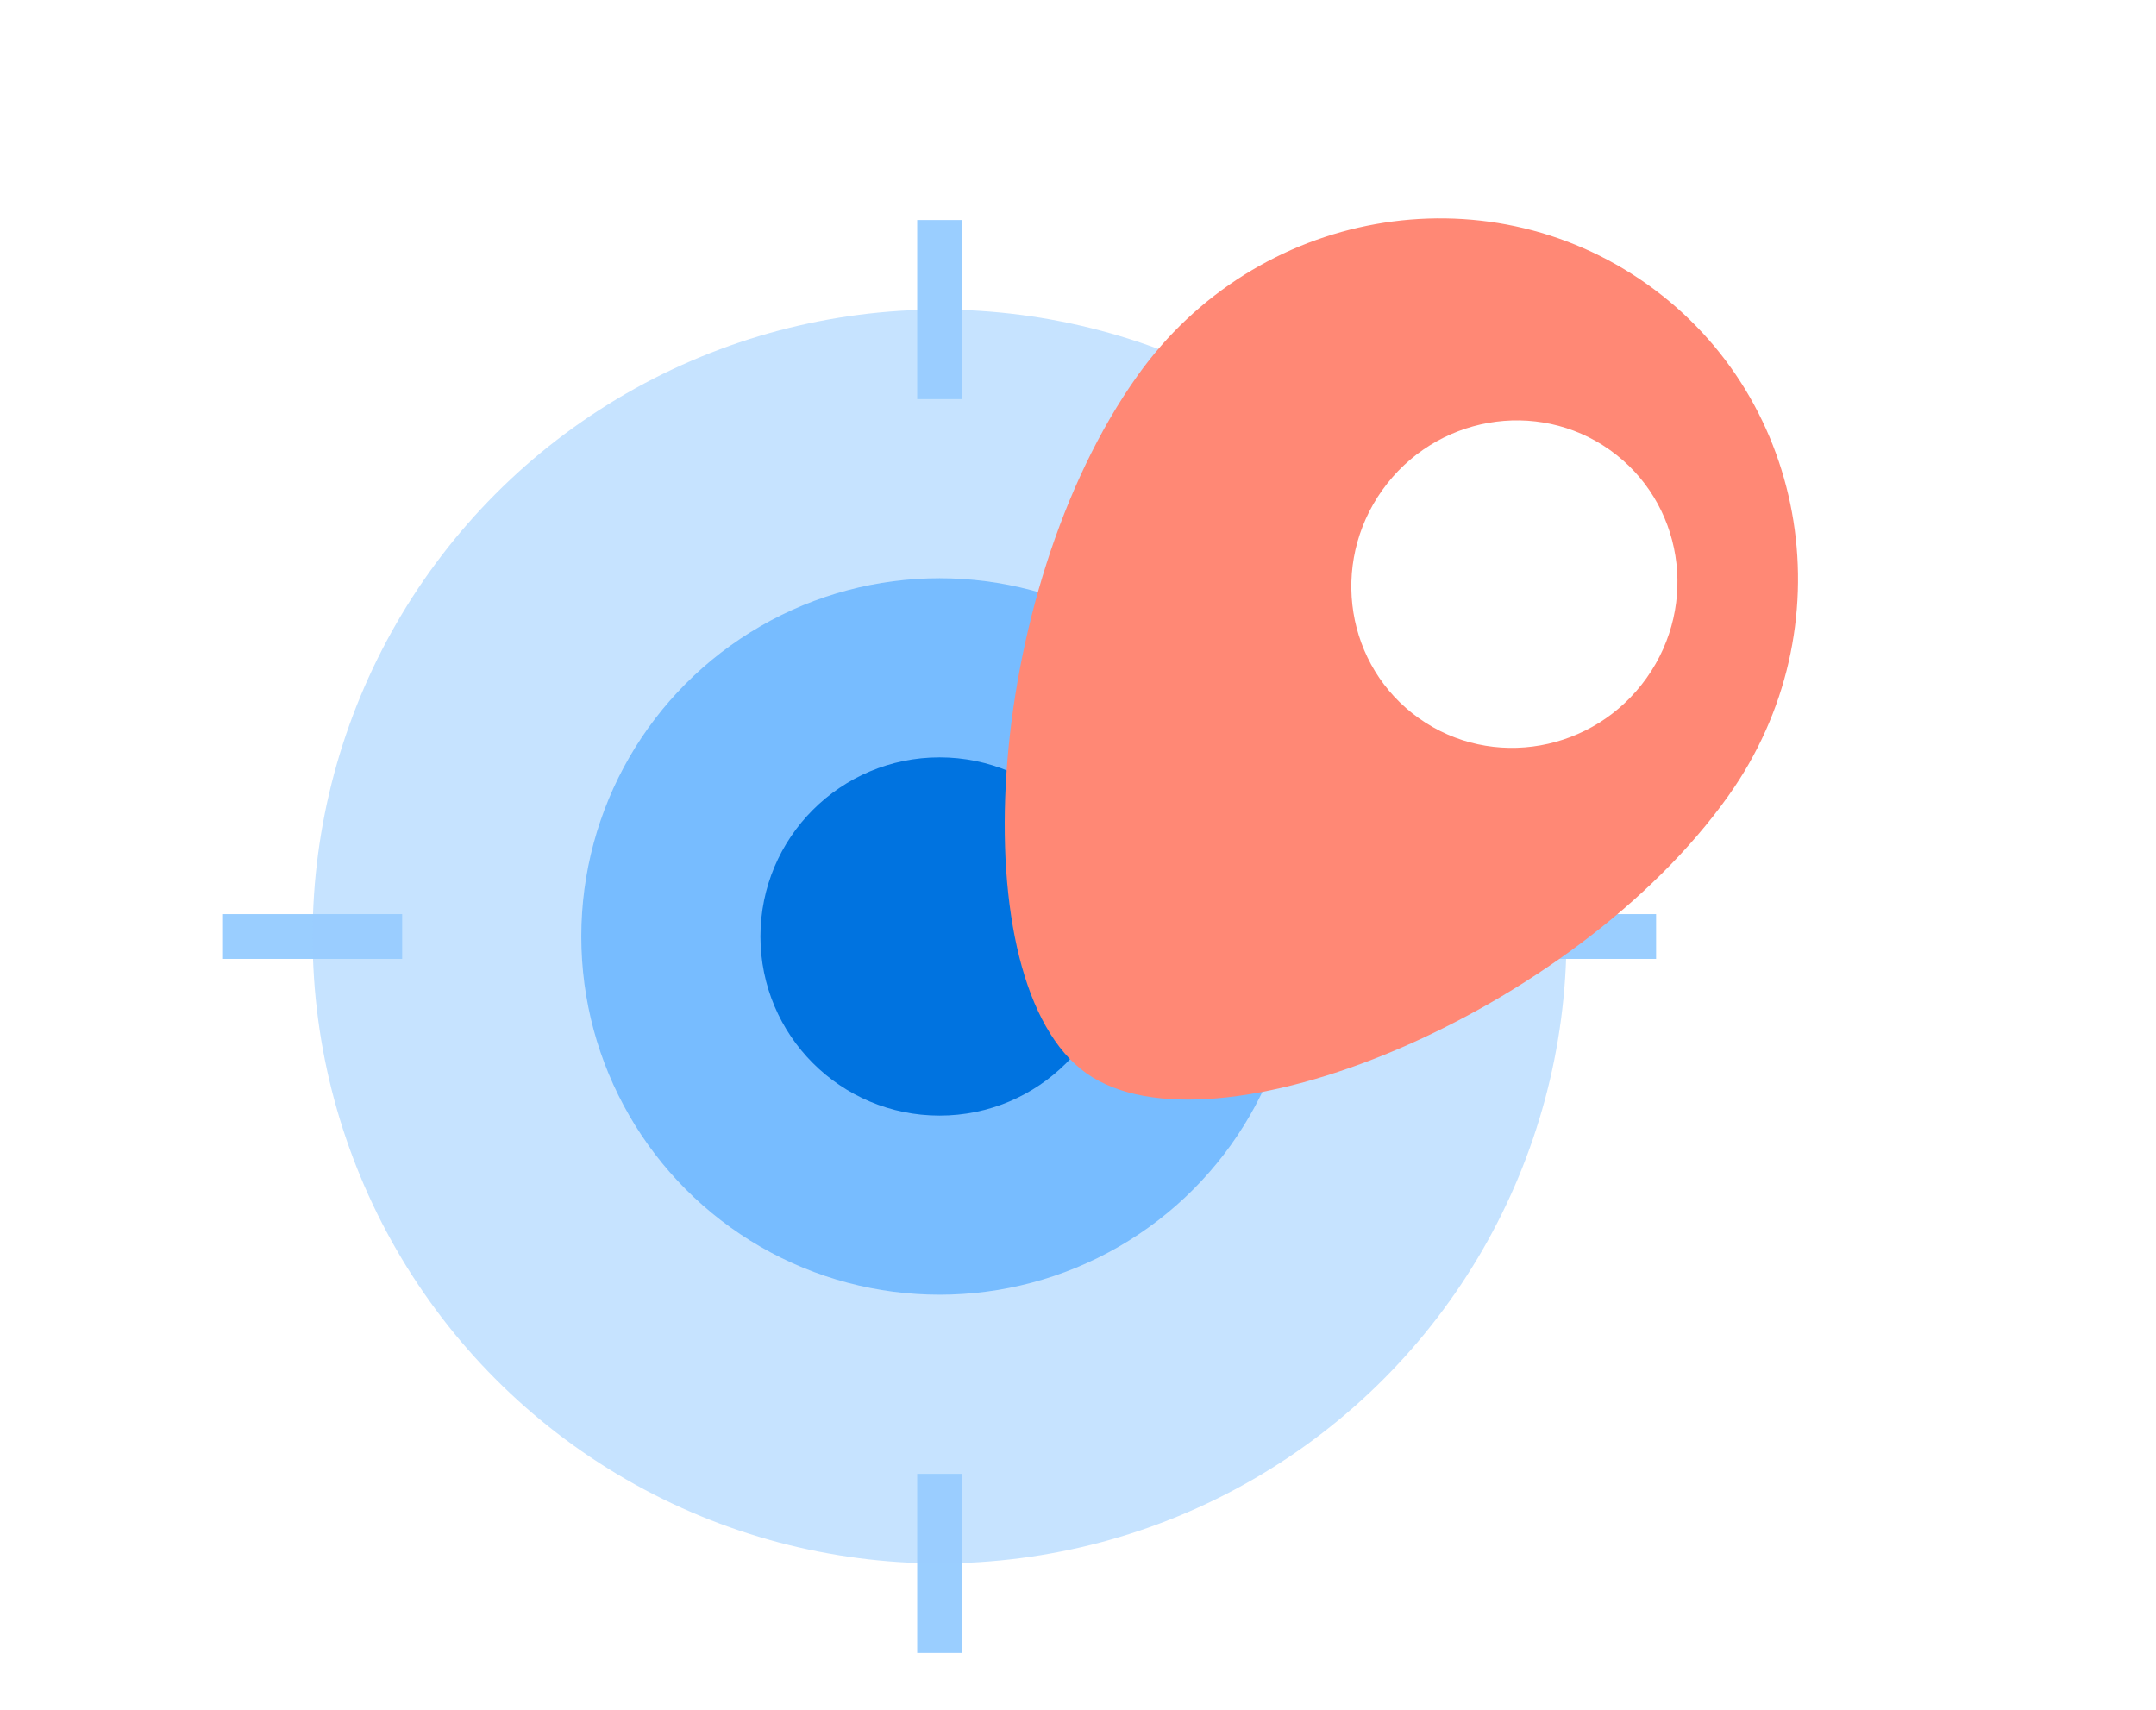
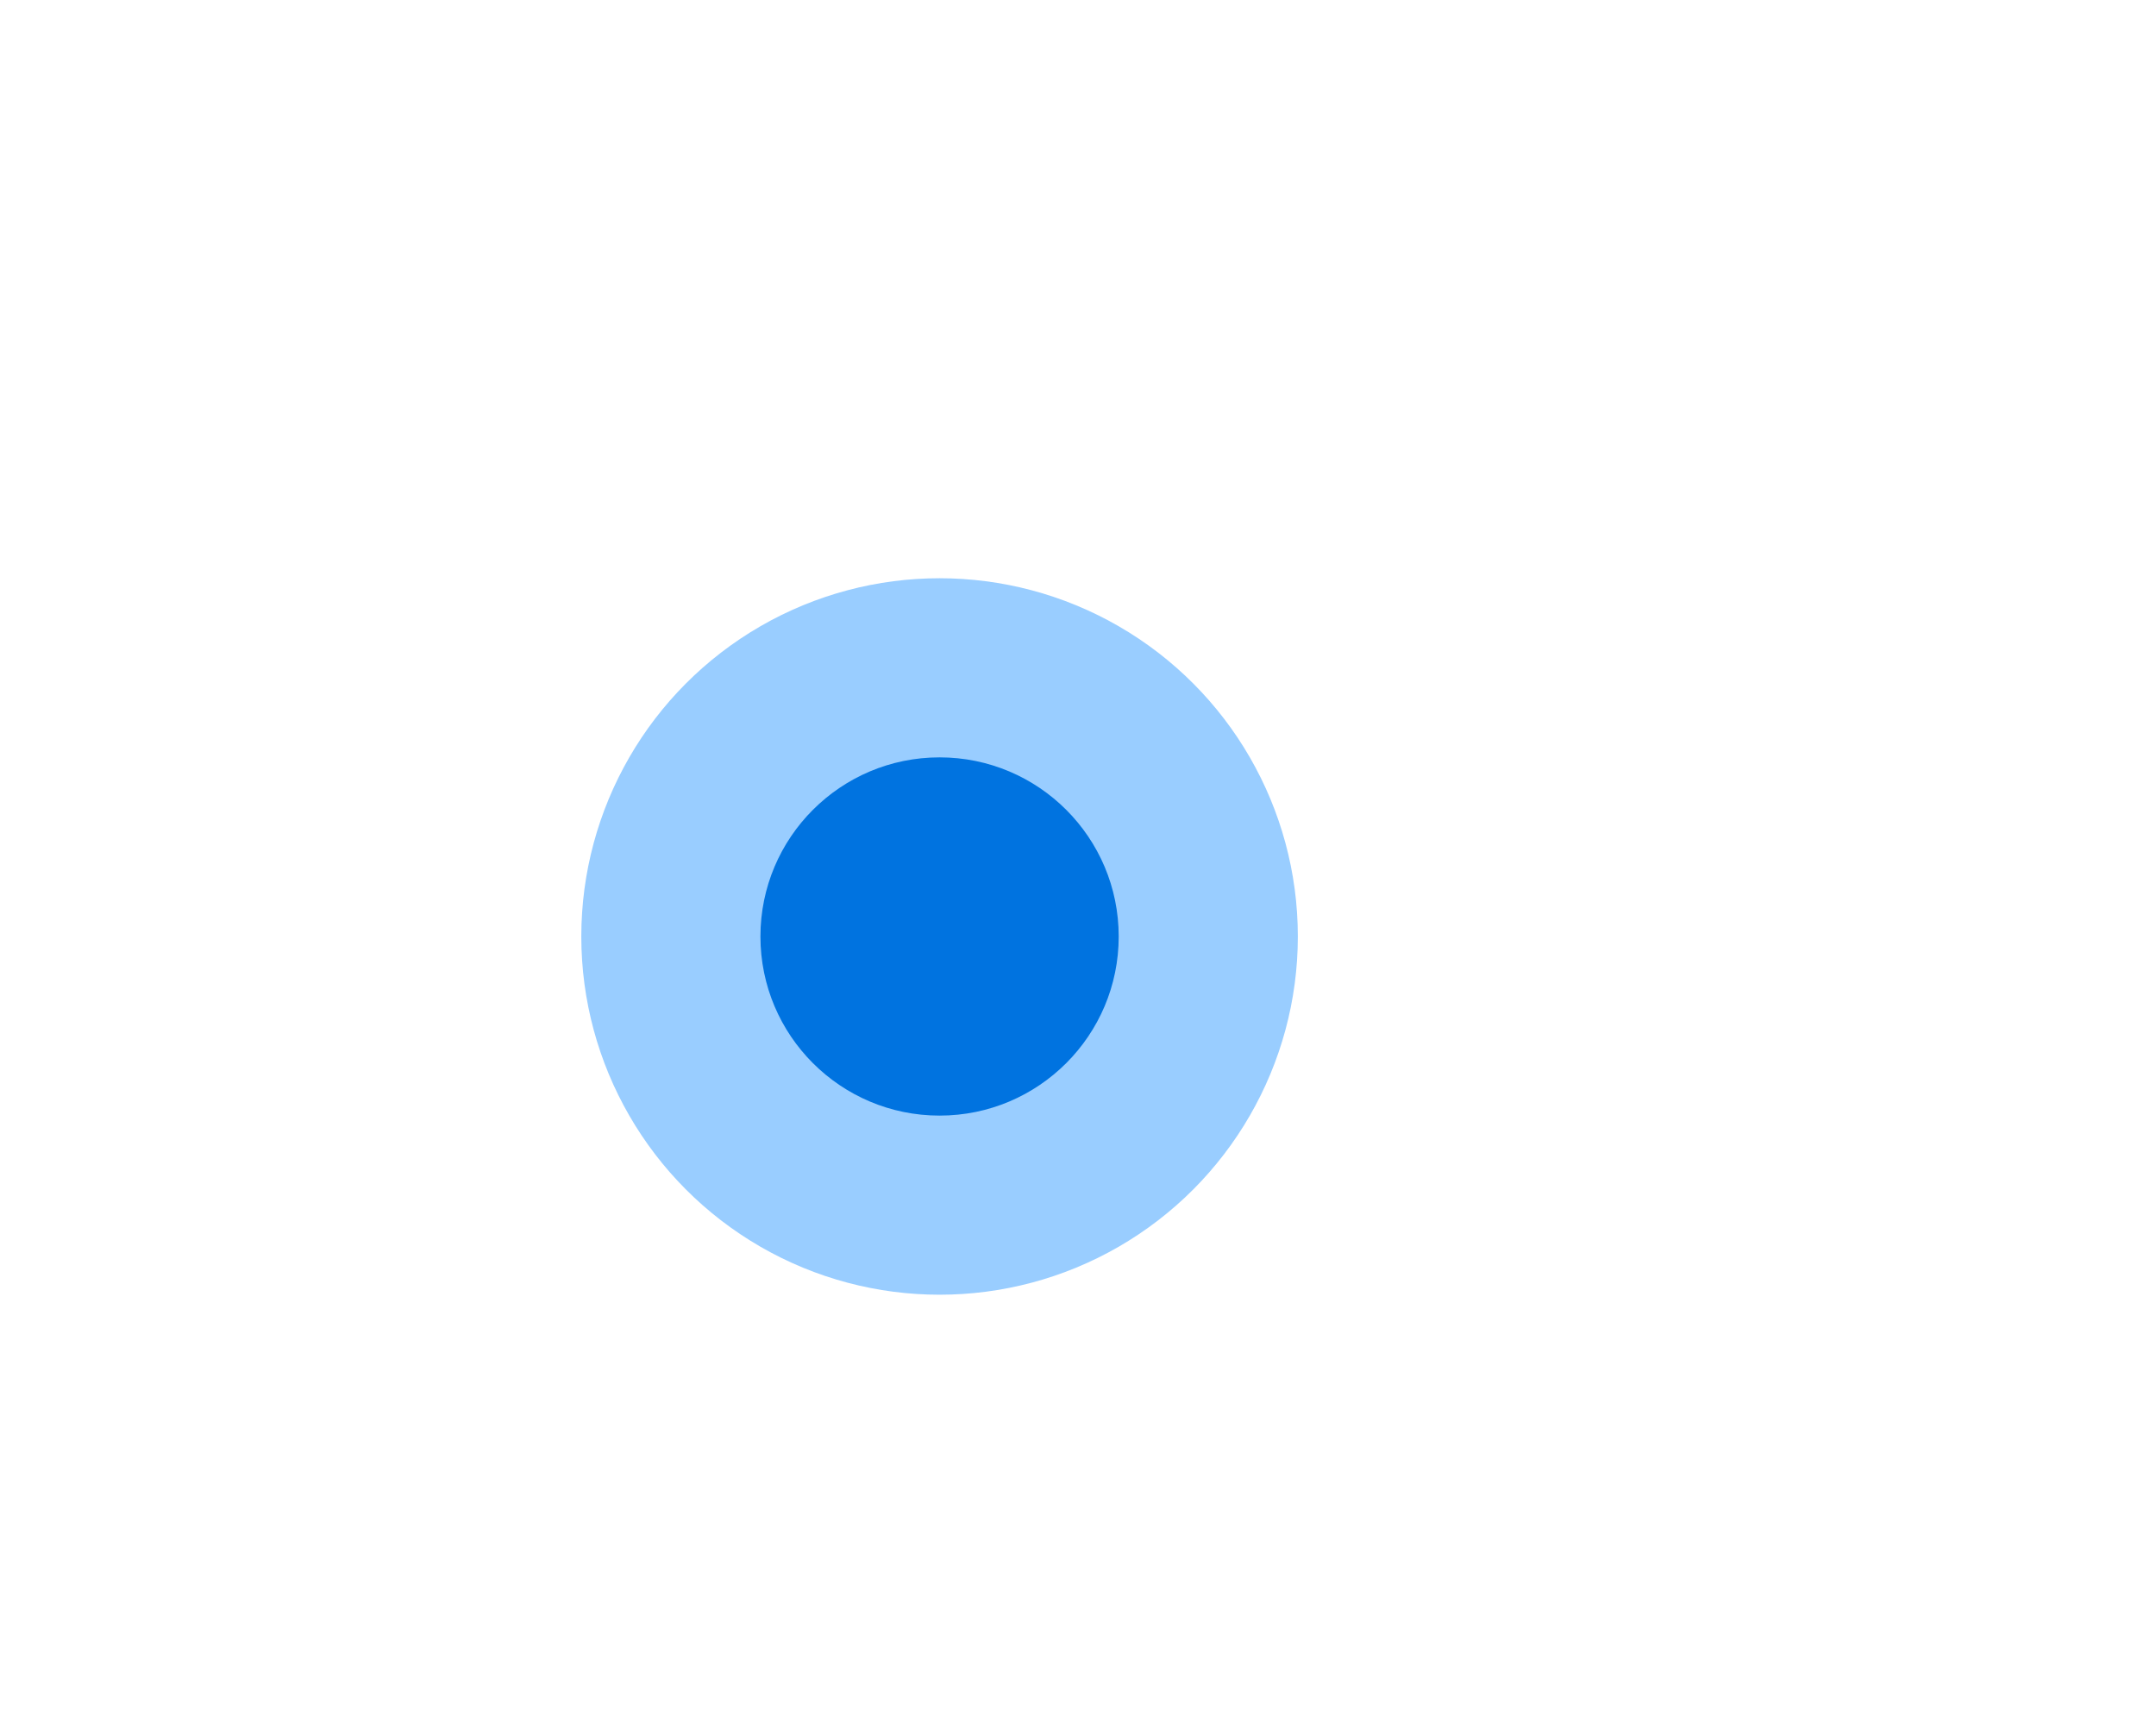
<svg xmlns="http://www.w3.org/2000/svg" width="58" height="46" fill="none">
-   <path fill="#9ACEFF" d="M6 24.593h4.819v1.205H6zm33.733 0h4.819v1.205h-4.819zM24.674 39.652h1.205v4.819h-1.205zm0-33.733h1.205v4.819h-1.205z" />
-   <circle cx="25.276" cy="25.195" r="16.866" fill="#9ACEFF" opacity=".56" />
  <circle cx="25.276" cy="25.195" r="9.638" fill="#0082FF" opacity=".4" />
  <circle cx="25.276" cy="25.195" r="4.819" fill="#0073E0" />
  <g filter="url(#a)">
-     <path fill="#FF8875" d="M48.662 21.408c-4.172 5.865-13.889 9.873-17.277 7.464s-2.793-12.9 1.379-18.765C35.948 5.63 42.088 4.53 46.478 7.65s5.368 9.28 2.184 13.757" />
-   </g>
+     </g>
  <ellipse cx="4.363" cy="4.428" fill="#fff" rx="4.363" ry="4.428" transform="matrix(.815 .579 -.58 .815 39.752 9.58)" />
  <defs>
    <filter id="a" width="23.506" height="23.709" x="27.028" y="5.875" color-interpolation-filters="sRGB" filterUnits="userSpaceOnUse">
      <feFlood flood-opacity="0" result="BackgroundImageFix" />
      <feBlend in="SourceGraphic" in2="BackgroundImageFix" result="shape" />
      <feColorMatrix in="SourceAlpha" result="hardAlpha" values="0 0 0 0 0 0 0 0 0 0 0 0 0 0 0 0 0 0 127 0" />
      <feOffset dx="-2.163" />
      <feGaussianBlur stdDeviation="2.163" />
      <feComposite in2="hardAlpha" k2="-1" k3="1" operator="arithmetic" />
      <feColorMatrix values="0 0 0 0 0 0 0 0 0 0 0 0 0 0 0 0 0 0 0.12 0" />
      <feBlend in2="shape" result="effect1_innerShadow_1524_3451" />
    </filter>
  </defs>
</svg>